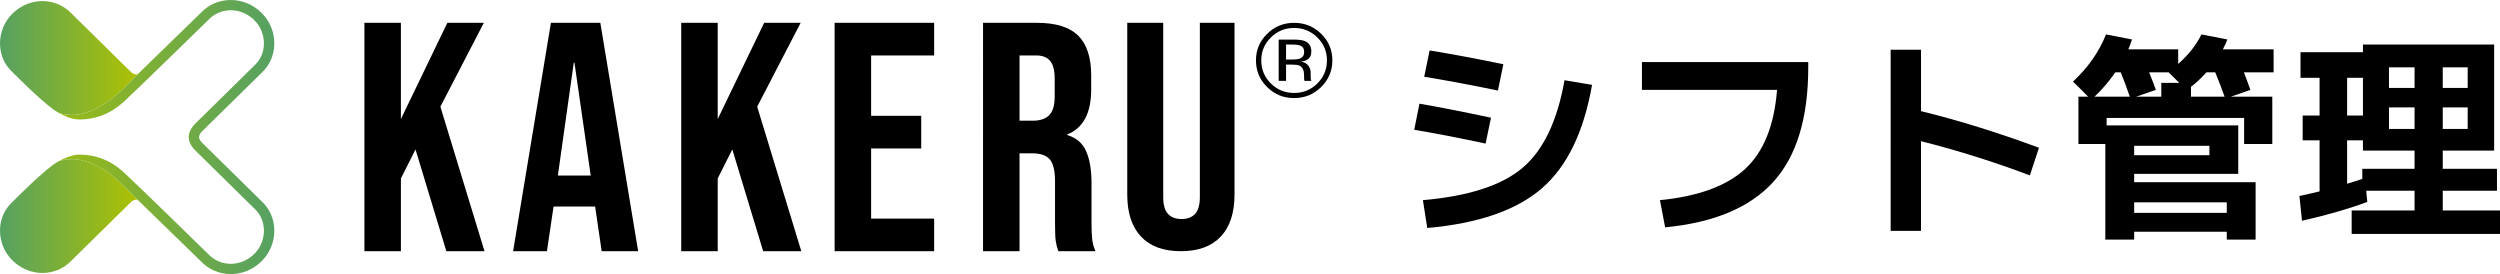
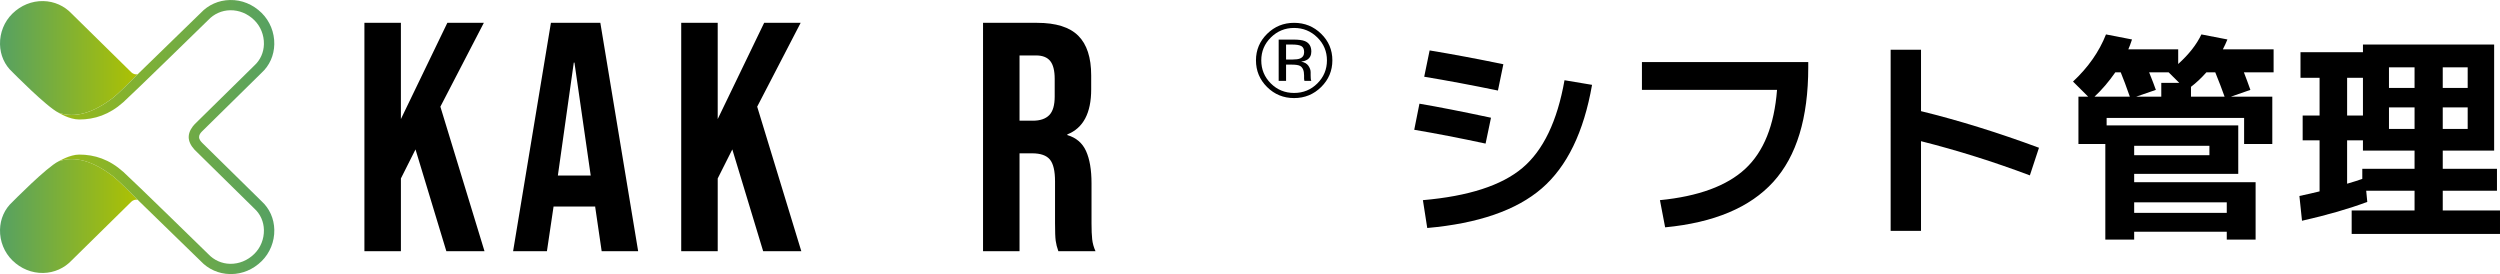
<svg xmlns="http://www.w3.org/2000/svg" xmlns:xlink="http://www.w3.org/1999/xlink" id="_レイヤー_2" width="364.92" height="40" viewBox="0 0 364.92 40">
  <defs>
    <style>.cls-1{fill:url(#_名称未設定グラデーション_5);}.cls-2{fill:url(#_名称未設定グラデーション_4);}.cls-3{fill:url(#_名称未設定グラデーション_5-2);}</style>
    <linearGradient id="_名称未設定グラデーション_5" x1="0" y1="31.534" x2="20.385" y2="31.534" gradientUnits="userSpaceOnUse">
      <stop offset=".001" stop-color="#56a162" />
      <stop offset=".999" stop-color="#afc200" />
    </linearGradient>
    <linearGradient id="_名称未設定グラデーション_5-2" x1="0" y1="8.466" x2="20.385" y2="8.466" xlink:href="#_名称未設定グラデーション_5" />
    <linearGradient id="_名称未設定グラデーション_4" x1="-1.355" y1="20" x2="39.841" y2="20" gradientUnits="userSpaceOnUse">
      <stop offset=".001" stop-color="#afc200" />
      <stop offset=".999" stop-color="#56a162" />
    </linearGradient>
  </defs>
  <g id="design">
    <path class="cls-1" d="M16.487,25.715c-2.882-2.187-5.506-2.996-7.912-2.175-.006.002-.013.004-.019.006-1.753.855-6.753,5.943-6.753,5.943C.68,30.508.034,31.953.001,33.54c-.034,1.678.623,3.306,1.803,4.466,1.238,1.217,2.845,1.871,4.513,1.836,1.593-.031,3.072-.689,4.164-1.853l8.681-8.537c.25-.246.591-.346.917-.304-.97-.983-2.878-2.89-3.594-3.433Z" />
    <path class="cls-3" d="M16.487,14.285c.718-.545,2.627-2.454,3.593-3.433-.326.042-.667-.058-.917-.304L10.482,2.012C9.389.848,7.911.19,6.317.159c-1.668-.035-3.276.619-4.513,1.836C.624,3.155-.033,4.783.001,6.461c.032,1.587.679,3.032,1.802,4.051,0,0,5,5.088,6.753,5.943,2.411.833,5.04.023,7.931-2.169Z" />
    <path class="cls-2" d="M29.493,20.825l-.022-.023c-.154-.164-.412-.439-.412-.802,0-.355.252-.628.403-.791l8.705-8.565c1.174-1.065,1.838-2.55,1.871-4.18.035-1.72-.639-3.39-1.85-4.58C36.915.631,35.272-.036,33.56.002c-1.637.032-3.151.702-4.257,1.882-.089.087-9.155,8.9-9.222,8.969-.967.979-2.875,2.888-3.593,3.433-2.891,2.192-5.52,3.002-7.931,2.169,0,0,1.55.987,3.004.987,2.244,0,4.402-.703,6.438-2.525,1.421-1.272,12.283-11.886,12.398-11.998.84-.894,1.974-1.4,3.194-1.424,1.307-.021,2.556.491,3.527,1.445.92.905,1.432,2.179,1.406,3.495-.025,1.22-.522,2.332-1.406,3.135l-8.703,8.559c-.326.344-.873,1.044-.873,1.873,0,.606.286,1.227.85,1.847l8.73,8.589c.879.798,1.376,1.91,1.401,3.13.027,1.317-.486,2.591-1.406,3.495-.971.954-2.218,1.463-3.527,1.446-1.22-.024-2.354-.53-3.199-1.429-.11-.107-10.972-10.721-12.393-11.993-2.036-1.822-4.179-2.525-6.438-2.525-1.379,0-3.004.987-3.004.987.006-.002.013-.004.019-.006,2.406-.822,5.029-.012,7.912,2.175.716.543,2.623,2.45,3.594,3.433.069.07,9.133,8.882,9.217,8.964,1.111,1.185,2.625,1.855,4.261,1.887.048.001.095.002.142.002,1.66,0,3.249-.666,4.488-1.884,1.21-1.19,1.885-2.86,1.85-4.58-.033-1.63-.698-3.115-1.867-4.176l-8.678-8.535Z" />
    <path d="M53.191,3.333h5.327v14.047l6.779-14.047h5.327l-6.344,12.238,6.441,21.095h-5.569l-4.503-14.857-2.13,4.238v10.619h-5.327V3.333Z" />
    <path d="M80.415,3.333h7.215l5.52,33.333h-5.326l-.968-6.619v.095h-6.053l-.969,6.524h-4.938l5.52-33.333ZM86.225,25.619l-2.373-16.477h-.097l-2.324,16.477h4.794Z" />
    <path d="M99.435,3.333h5.327v14.047l6.779-14.047h5.327l-6.344,12.238,6.441,21.095h-5.569l-4.503-14.857-2.13,4.238v10.619h-5.327V3.333Z" />
-     <path d="M134.468,21.667h-7.312v10.238h9.2v4.762h-14.527V3.333h14.527v4.762h-9.2v8.809h7.312v4.762" />
    <path d="M143.492,3.333h7.894c2.743,0,4.745.627,6.004,1.881,1.259,1.254,1.888,3.183,1.888,5.786v2.048c0,3.46-1.162,5.651-3.486,6.571v.095c1.291.381,2.204,1.16,2.736,2.334.533,1.175.799,2.746.799,4.714v5.857c0,.952.032,1.722.097,2.309.065.588.226,1.167.485,1.738h-5.424c-.194-.539-.323-1.047-.387-1.524-.065-.477-.097-1.333-.097-2.572v-6.095c0-1.524-.251-2.587-.751-3.191-.501-.602-1.364-.904-2.591-.904h-1.84v14.286h-5.327V3.333ZM150.755,17.619c1.065,0,1.864-.269,2.398-.81.532-.539.799-1.444.799-2.714v-2.572c0-1.206-.219-2.079-.654-2.619-.436-.539-1.122-.81-2.058-.81h-2.421v9.524h1.936Z" />
-     <path d="M166.548,34.531c-1.337-1.424-2.005-3.466-2.005-6.127V3.333h5.251v25.446c0,1.127.231,1.941.692,2.441.462.501,1.122.751,1.981.751s1.52-.25,1.981-.751c.46-.5.692-1.314.692-2.441V3.333h5.06v25.07c0,2.661-.668,4.703-2.005,6.127-1.337,1.425-3.279,2.136-5.824,2.136-2.547,0-4.487-.711-5.824-2.136Z" />
    <path d="M192.848,12.701c-1.09,1.077-2.407,1.615-3.953,1.615s-2.861-.538-3.945-1.615c-1.079-1.072-1.619-2.37-1.619-3.895,0-1.51.545-2.801,1.634-3.873,1.085-1.067,2.395-1.6,3.93-1.6,1.546,0,2.863.533,3.953,1.6,1.09,1.067,1.634,2.357,1.634,3.873,0,1.52-.545,2.818-1.634,3.895ZM185.505,5.471c-.933.922-1.399,2.036-1.399,3.342,0,1.316.464,2.437,1.391,3.364.933.927,2.065,1.391,3.398,1.391s2.466-.464,3.398-1.391,1.399-2.048,1.399-3.364c0-1.306-.466-2.42-1.399-3.342-.938-.927-2.07-1.391-3.398-1.391-1.323,0-2.453.464-3.391,1.391ZM188.789,5.778c.76,0,1.318.072,1.672.217.634.26.95.769.95,1.527,0,.539-.2.935-.598,1.19-.212.135-.507.232-.885.292.479.075.829.272,1.051.59.222.319.333.63.333.933v.441c0,.139.005.288.015.448.01.159.028.264.053.313l.038.075h-1.011l-.015-.06c-.005-.02-.01-.042-.015-.067l-.023-.194v-.477c0-.695-.193-1.155-.578-1.379-.228-.129-.628-.194-1.201-.194h-.851v2.37h-1.079v-6.026h2.144ZM189.954,6.727c-.272-.15-.708-.224-1.308-.224h-.922v2.183h.976c.457,0,.801-.045,1.029-.135.422-.164.633-.478.633-.942,0-.439-.136-.733-.408-.882Z" />
    <path d="M206.433,18.944l.76-3.808c2.764.469,6.246,1.152,10.445,2.048l-.791,3.776c-3.777-.81-7.249-1.482-10.414-2.016ZM207.699,29.216c6.647-.576,11.49-2.144,14.529-4.704,3.039-2.56,5.085-6.827,6.141-12.8l4.02.672c-1.203,6.891-3.651,11.931-7.344,15.12-3.693,3.189-9.264,5.114-16.713,5.776l-.633-4.064ZM207.889,11.2l.791-3.84c3.355.555,6.943,1.227,10.762,2.016l-.791,3.84c-3.819-.789-7.407-1.461-10.762-2.016Z" />
    <path d="M239.669,9.056h24.278v.768c0,7.403-1.699,12.976-5.096,16.72s-8.663,5.957-15.795,6.64l-.759-3.968c5.613-.554,9.765-2.08,12.455-4.576,2.691-2.496,4.236-6.336,4.637-11.52h-19.72v-4.064Z" />
    <path d="M275.975,7.264h4.432v8.96c5.486,1.344,11.226,3.126,17.219,5.344l-1.33,4.032c-5.275-1.984-10.572-3.648-15.89-4.992v13.088h-4.432V7.264Z" />
    <path d="M302.595,11.904c2.216-2.069,3.819-4.362,4.812-6.88l3.798.736c-.211.64-.391,1.12-.538,1.44h7.28v2.144c1.561-1.408,2.69-2.848,3.387-4.32l3.798.736c-.19.469-.412.95-.665,1.44h7.407v3.36h-4.336c.316.811.633,1.664.949,2.56l-2.849.992h6.046v6.912h-4.115v-3.808h-20.068v1.088h19.213v7.072h-15.193v1.216h17.726v8.384h-4.21v-1.152h-13.516v1.152h-4.21v-13.952h-3.925v-6.912h1.424l-2.216-2.208ZM309.559,10.56h-.791c-.95,1.365-1.962,2.55-3.039,3.552h5.159c-.506-1.45-.949-2.635-1.329-3.552ZM311.521,22.656h10.983v-1.376h-10.983v1.376ZM311.521,31.072h13.516v-1.536h-13.516v1.536ZM313.706,10.56c.464,1.152.791,2.006.981,2.56l-2.88.992h3.672v-2.016h2.627l-1.551-1.536h-2.849ZM323.36,10.56h-1.298c-.739.832-1.488,1.536-2.248,2.112v1.44h4.906c-.338-.96-.791-2.144-1.361-3.552Z" />
    <path d="M338.584,27.936v-7.456h-2.469v-3.616h2.469v-5.504h-2.785v-3.744h9.116v-1.12h19.15v15.488h-7.502v2.656h7.914v3.2h-7.914v2.88h8.356v3.424h-21.651v-3.424h9.18v-2.88h-7.059l.158,1.632c-2.68,1.003-5.856,1.92-9.528,2.752l-.38-3.616c1.097-.234,2.079-.459,2.944-.672ZM344.915,11.36h-2.311v5.504h2.311v-5.504ZM342.604,26.816c.886-.256,1.625-.49,2.216-.704v-1.472h7.628v-2.656h-7.534v-1.504h-2.311v6.336ZM348.713,12.832h3.735v-3.008h-3.735v3.008ZM352.449,18.816v-3.136h-3.735v3.136h3.735ZM356.563,12.832h3.64v-3.008h-3.64v3.008ZM356.563,18.816h3.64v-3.136h-3.64v3.136Z" />
  </g>
</svg>